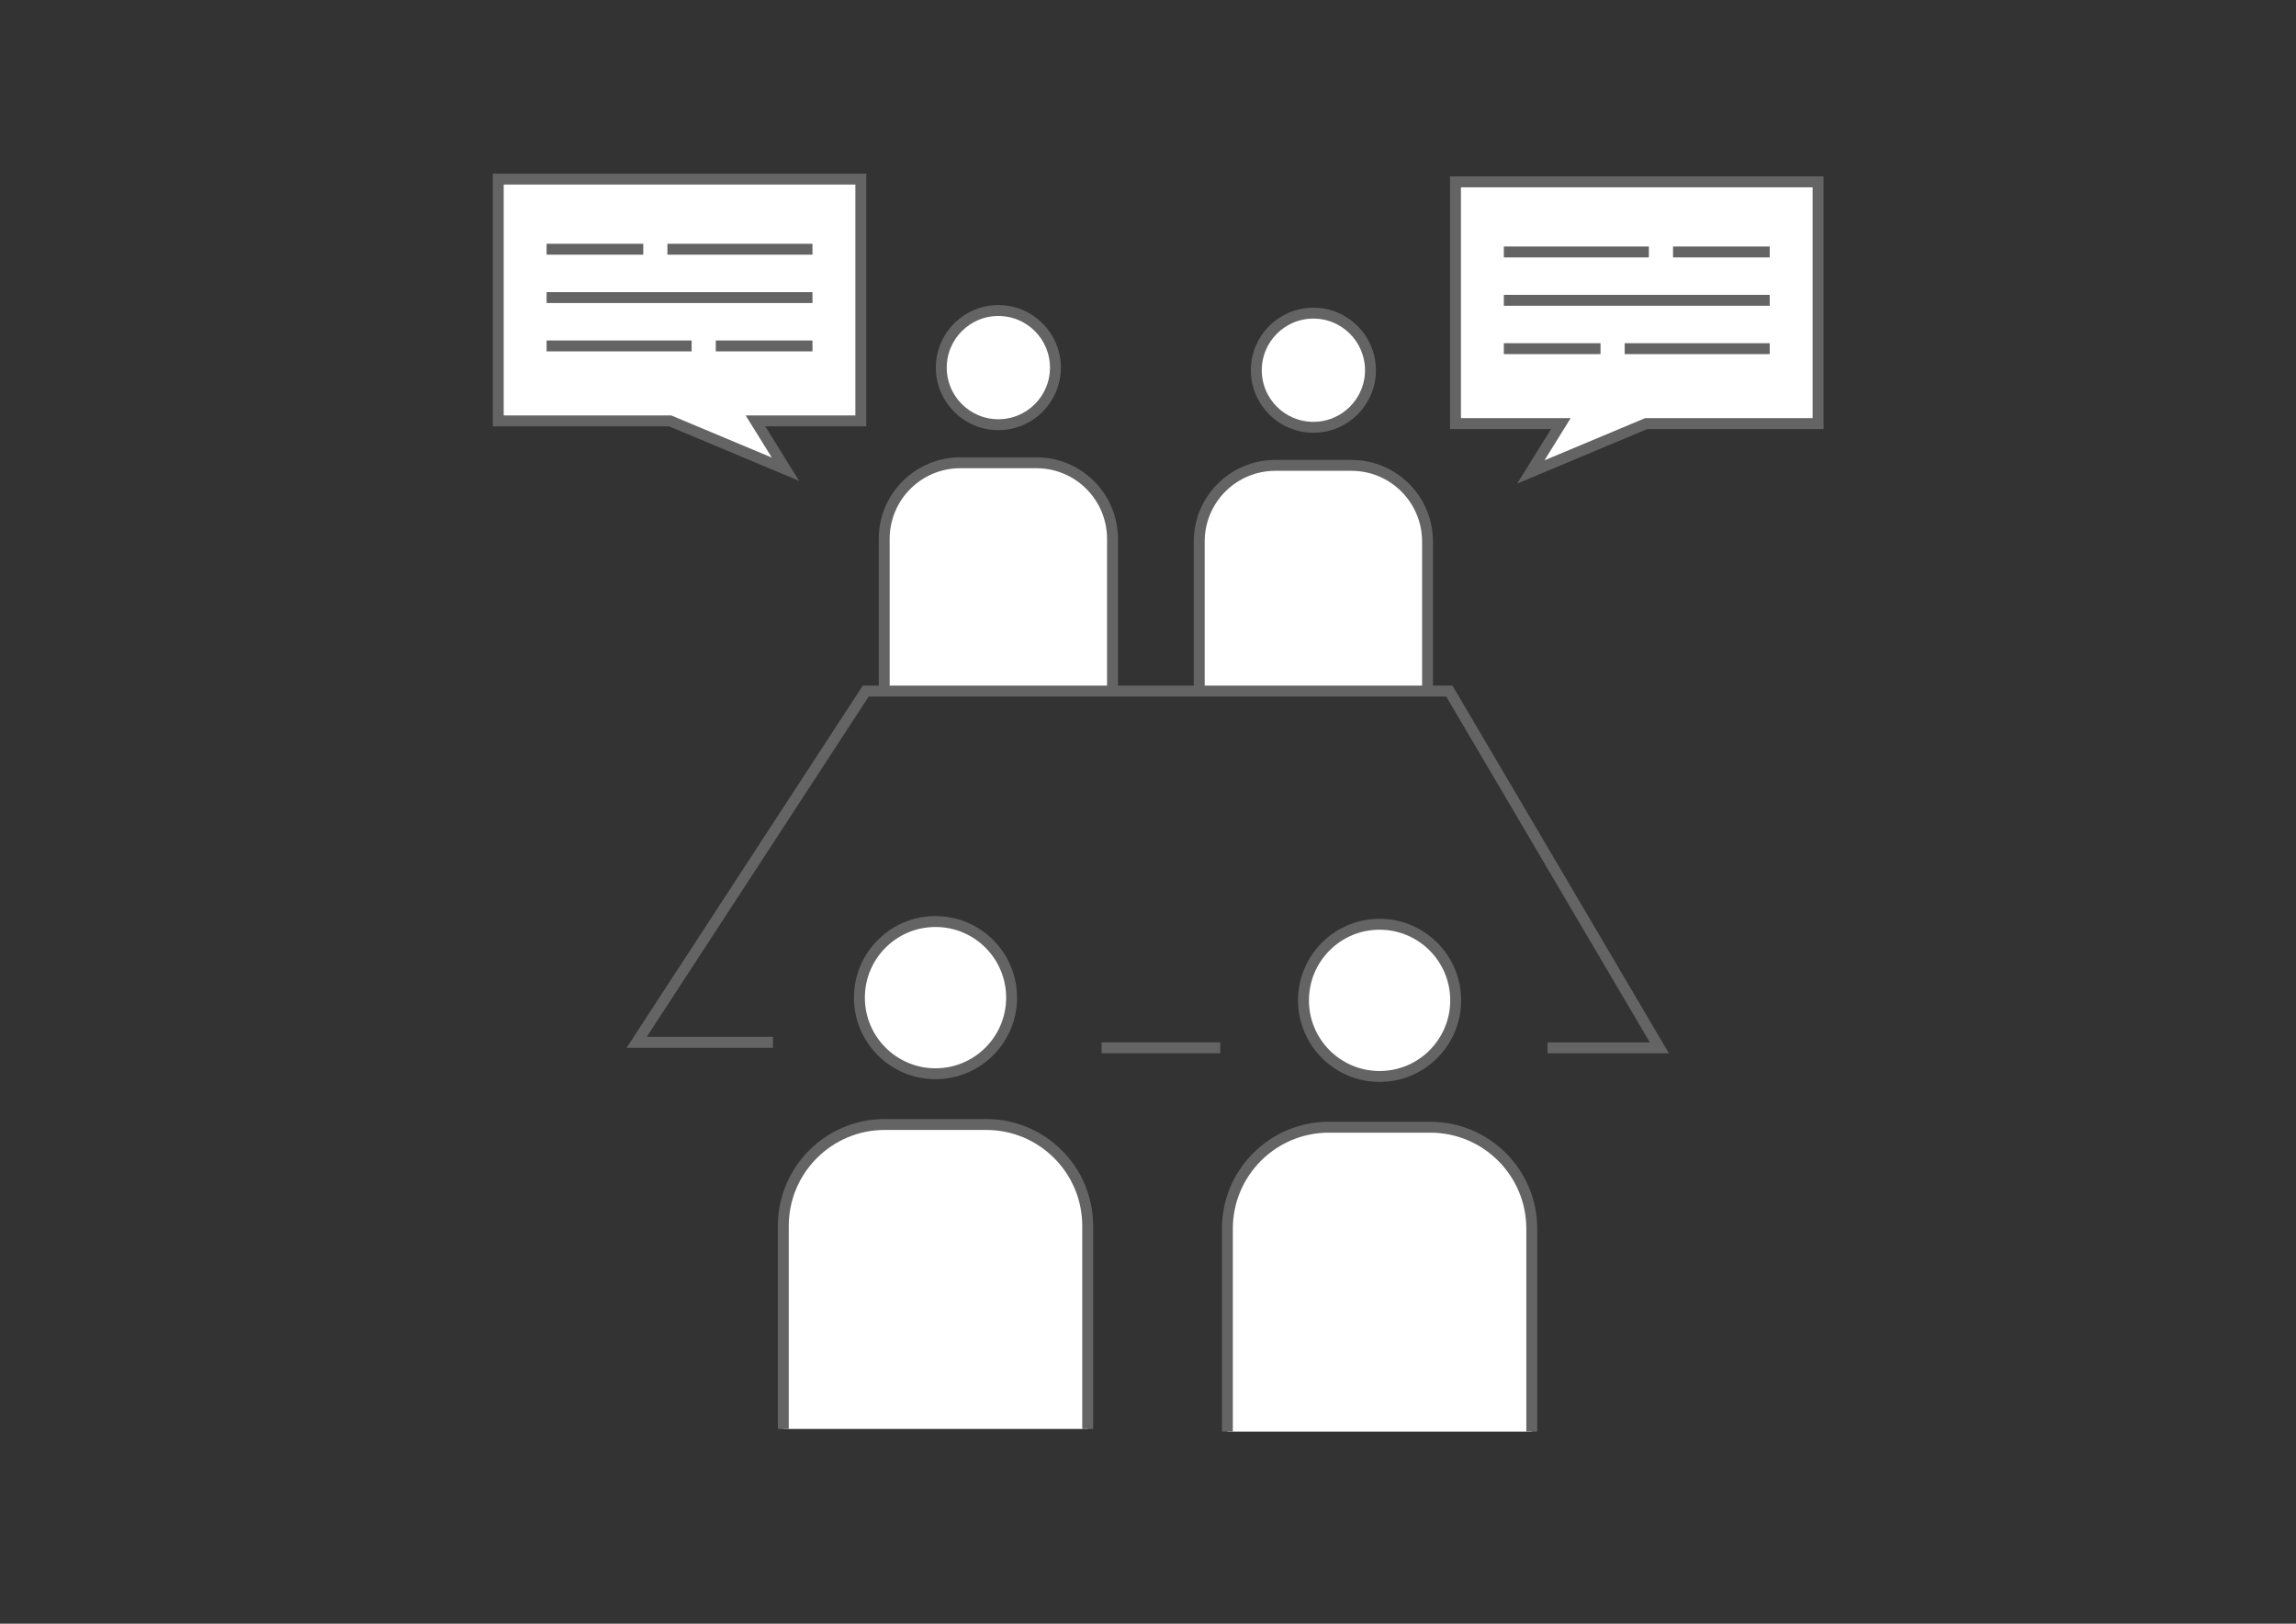
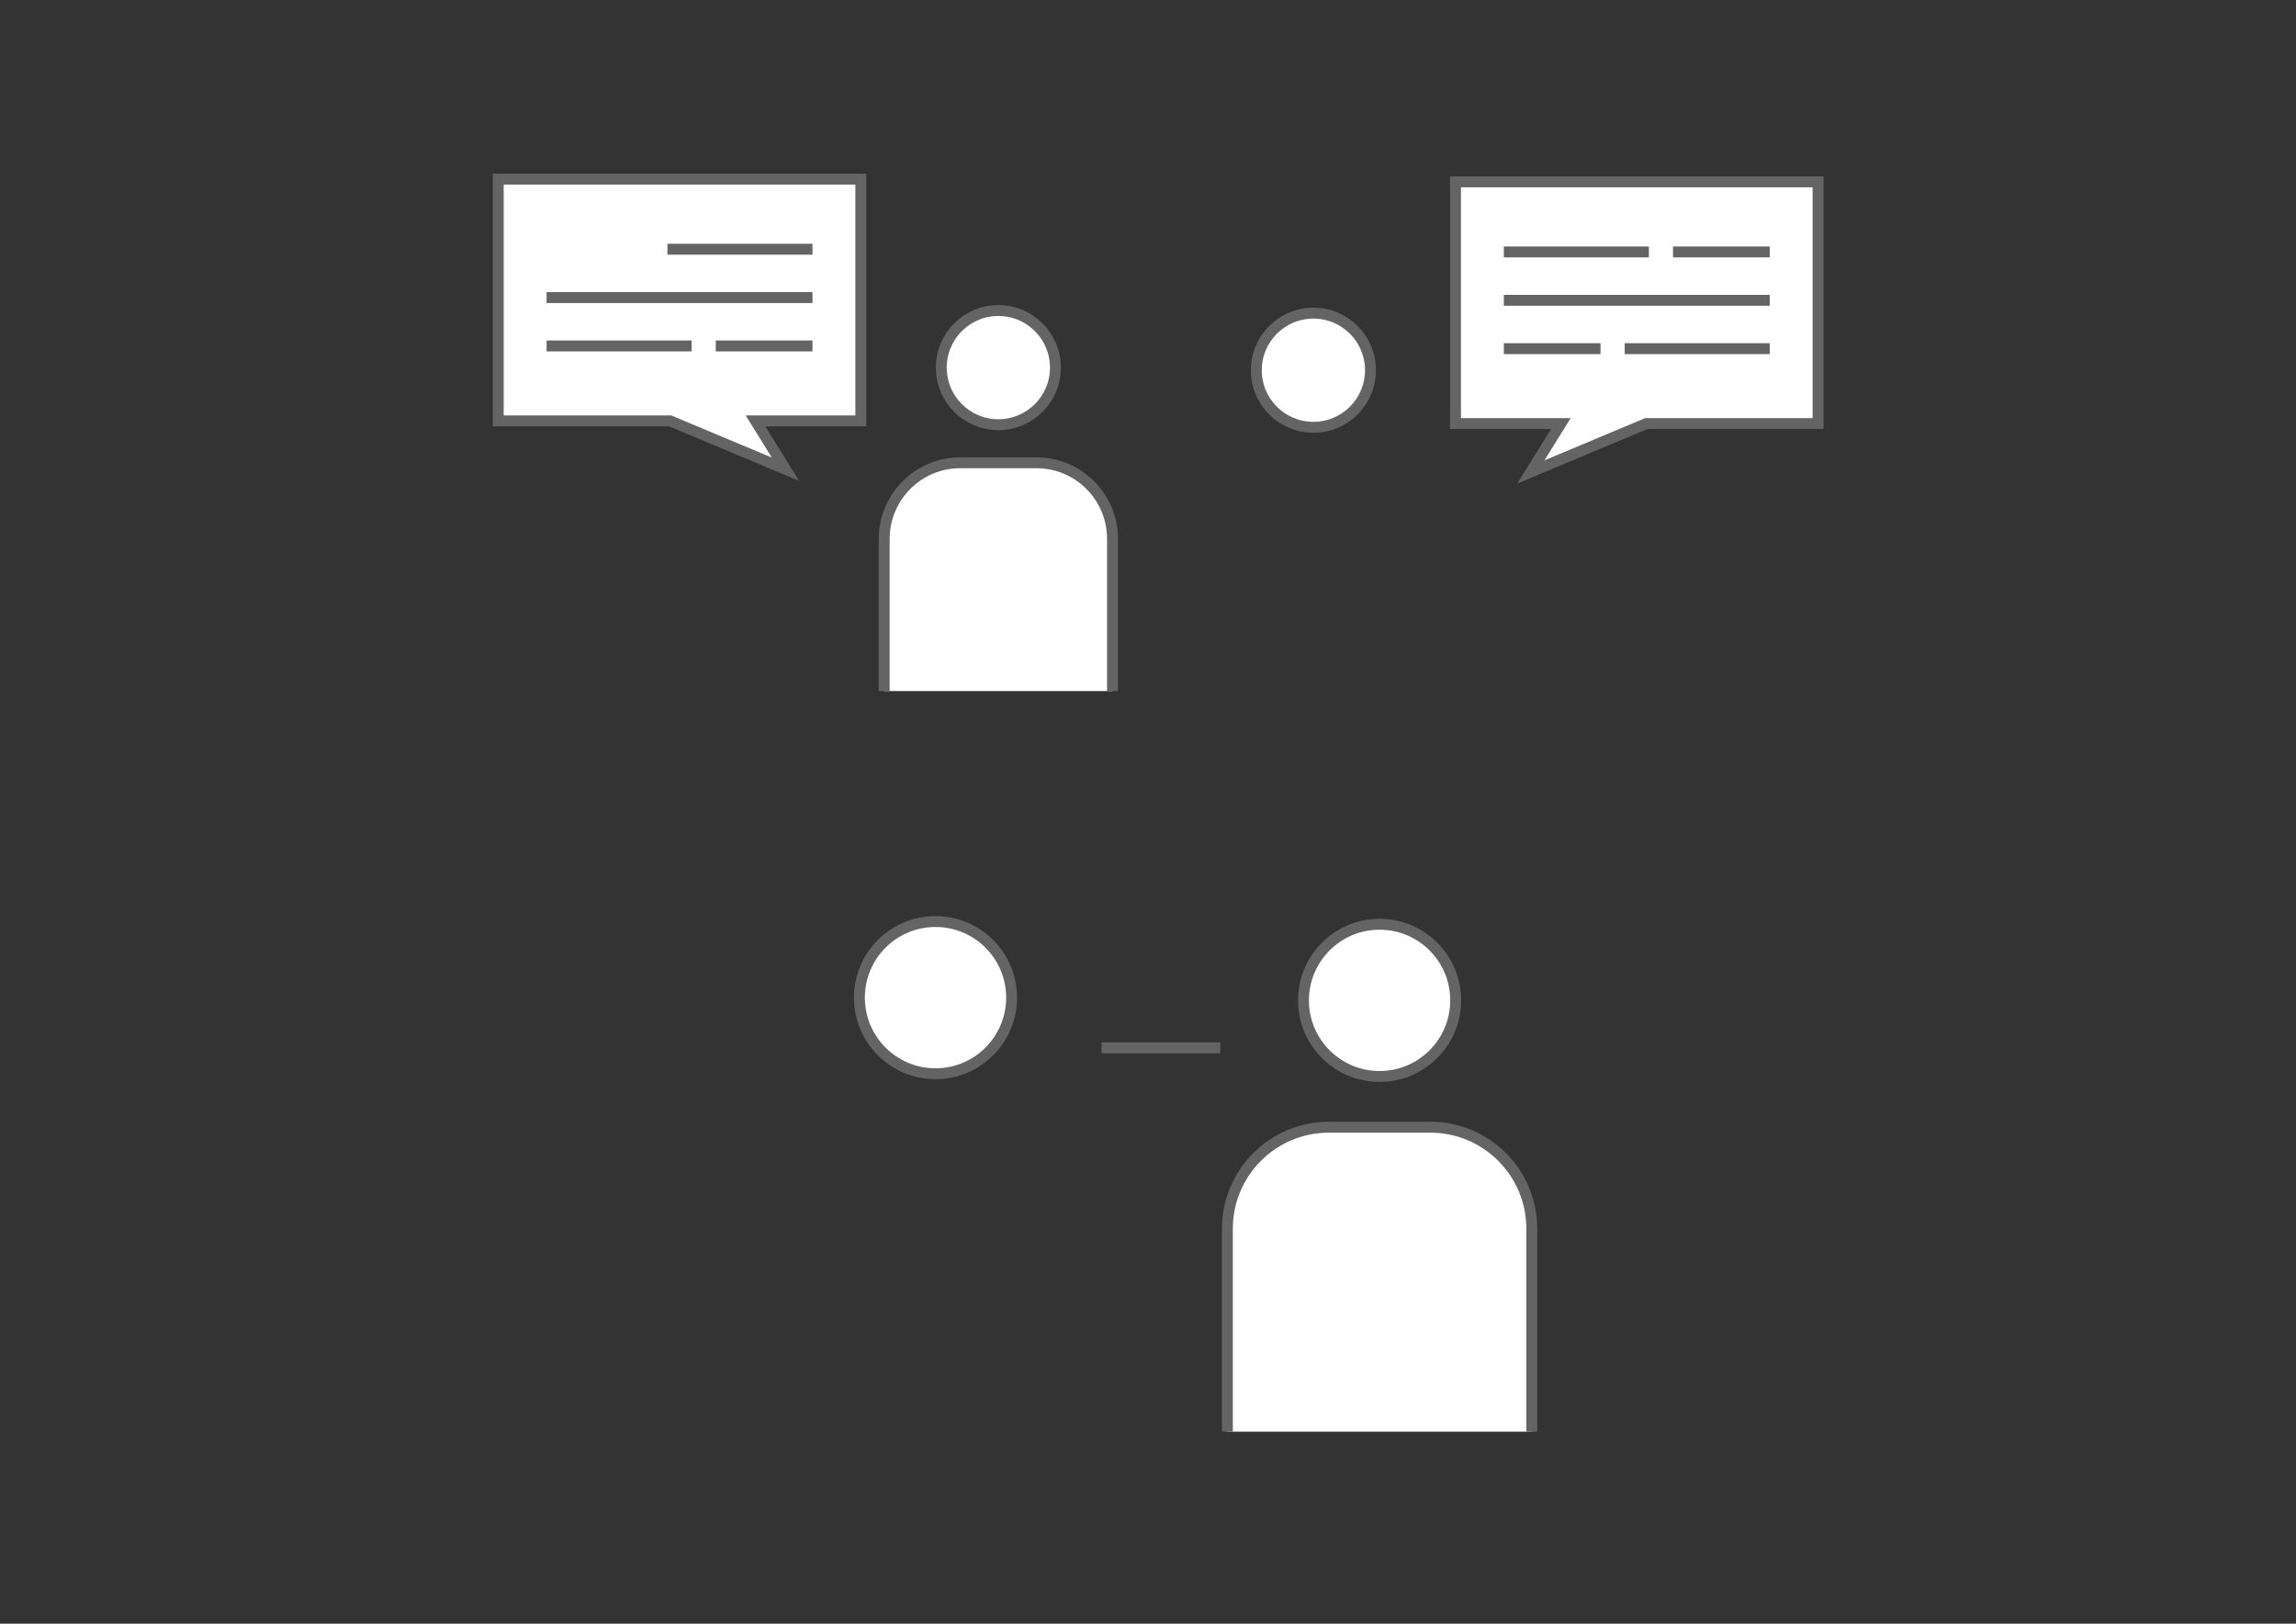
<svg xmlns="http://www.w3.org/2000/svg" version="1.1" id="レイヤー_1" x="0px" y="0px" width="841.891px" height="595.281px" viewBox="0 0 841.891 595.281" enable-background="new 0 0 841.891 595.281" xml:space="preserve">
  <rect x="0" y="0" width="841.891" height="595.281" fill="#333333" stroke="none" />
  <g id="レイヤー_2">
    <g id="contents">
      <path fill="#FFFFFF" stroke="#646464" stroke-width="4" d="M533.696,127.823" />
      <path fill="#FFFFFF" stroke="#646464" stroke-width="4" d="M197.715,225.768" />
      <path fill="#FFFFFF" stroke="#646464" stroke-width="4" d="M533.696,110.097" />
      <path fill="#FFFFFF" stroke="#646464" stroke-width="4" d="M327.932,188.563" />
      <polygon fill="#FFFFFF" stroke="#646464" stroke-width="4" points="666.642,66.667 533.696,66.667 533.696,155.299     572.327,155.299 561.327,173.025 603.622,155.299 666.642,155.299   " />
      <line fill="#FFFFFF" stroke="#646464" stroke-width="4" x1="551.423" y1="92.371" x2="604.601" y2="92.371" />
      <line fill="#FFFFFF" stroke="#646464" stroke-width="4" x1="595.738" y1="127.823" x2="648.916" y2="127.823" />
      <line fill="#FFFFFF" stroke="#646464" stroke-width="4" x1="551.423" y1="110.097" x2="648.916" y2="110.097" />
      <line fill="#FFFFFF" stroke="#646464" stroke-width="4" x1="551.423" y1="127.823" x2="586.875" y2="127.823" />
      <line fill="#FFFFFF" stroke="#646464" stroke-width="4" x1="613.465" y1="92.371" x2="648.916" y2="92.371" />
      <circle fill="#FFFFFF" stroke="#646464" stroke-width="4" cx="505.861" cy="366.749" r="27.903" />
      <path fill="#FFFFFF" stroke="#646464" stroke-width="4" d="M450.053,524.871v-74.41c0-20.549,16.657-37.205,37.205-37.205h37.205    c20.548,0,37.205,16.656,37.205,37.205v74.41" />
      <circle fill="#FFFFFF" stroke="#646464" stroke-width="4" cx="343.029" cy="365.749" r="27.903" />
-       <path fill="#FFFFFF" stroke="#646464" stroke-width="4" d="M287.221,523.871v-74.41c0-20.549,16.657-37.205,37.205-37.205h37.205    c20.548,0,37.205,16.655,37.205,37.205v74.41" />
    </g>
  </g>
  <circle fill="#FFFFFF" stroke="#646464" stroke-width="4" cx="366.077" cy="134.772" r="20.927" />
  <path fill="#FFFFFF" stroke="#646464" stroke-width="4" d="M324.221,253.363v-55.807c0-15.412,12.493-27.904,27.904-27.904h27.903  c15.411,0,27.904,12.492,27.904,27.904v55.807" />
  <circle fill="#FFFFFF" stroke="#646464" stroke-width="4" cx="481.59" cy="135.73" r="20.927" />
-   <path fill="#FFFFFF" stroke="#646464" stroke-width="4" d="M439.734,254.321v-55.807c0-15.412,12.492-27.904,27.904-27.904h27.902  c15.412,0,27.904,12.492,27.904,27.904v55.807" />
-   <path fill="none" stroke="#646464" stroke-width="4" d="M567.445,384.14h41c0,0,0,0-77-130.777h-214  c-84,128.777-84,128.777-84,128.777h50" />
  <line fill="none" stroke="#646464" stroke-width="4" x1="403.932" y1="384.14" x2="447.445" y2="384.14" />
  <path fill="#FFFFFF" stroke="#646464" stroke-width="4" d="M315.642,126.823" />
  <path fill="#FFFFFF" stroke="#646464" stroke-width="4" d="M315.642,109.097" />
  <polygon fill="#FFFFFF" stroke="#646464" stroke-width="4" points="182.696,154.299 245.717,154.299 288.011,172.025   277.011,154.299 315.642,154.299 315.642,65.667 182.696,65.667 " />
  <line fill="#FFFFFF" stroke="#646464" stroke-width="4" x1="244.737" y1="91.371" x2="297.916" y2="91.371" />
  <line fill="#FFFFFF" stroke="#646464" stroke-width="4" x1="200.423" y1="126.823" x2="253.6" y2="126.823" />
  <line fill="#FFFFFF" stroke="#646464" stroke-width="4" x1="200.423" y1="109.097" x2="297.916" y2="109.097" />
  <line fill="#FFFFFF" stroke="#646464" stroke-width="4" x1="262.464" y1="126.823" x2="297.916" y2="126.823" />
-   <line fill="#FFFFFF" stroke="#646464" stroke-width="4" x1="200.423" y1="91.371" x2="235.874" y2="91.371" />
</svg>